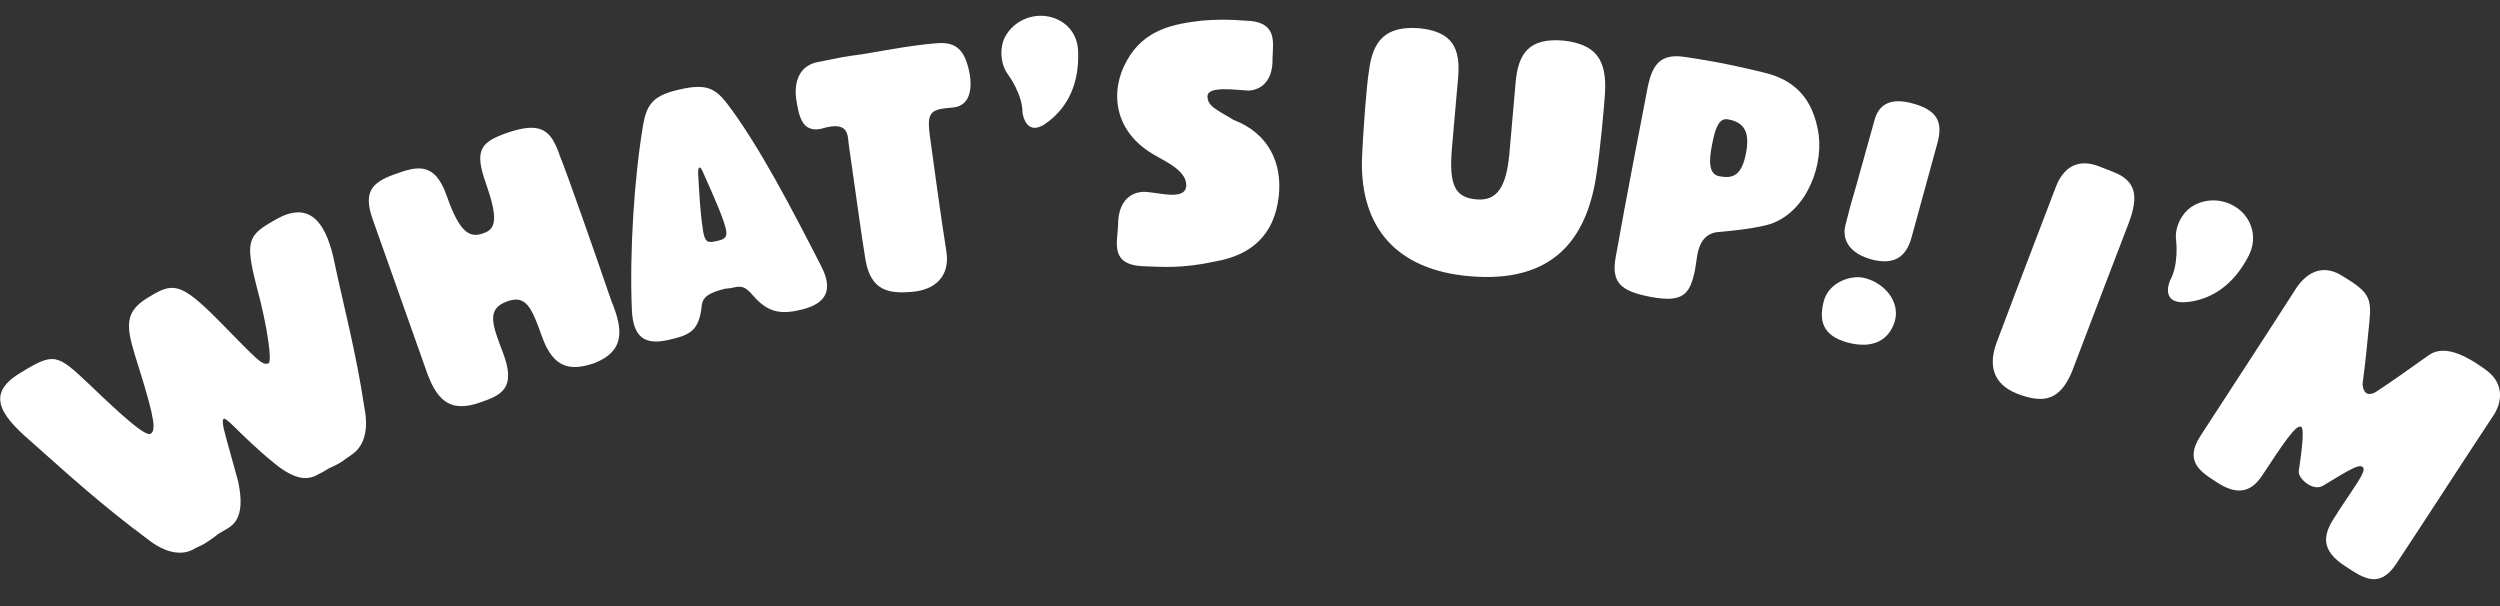
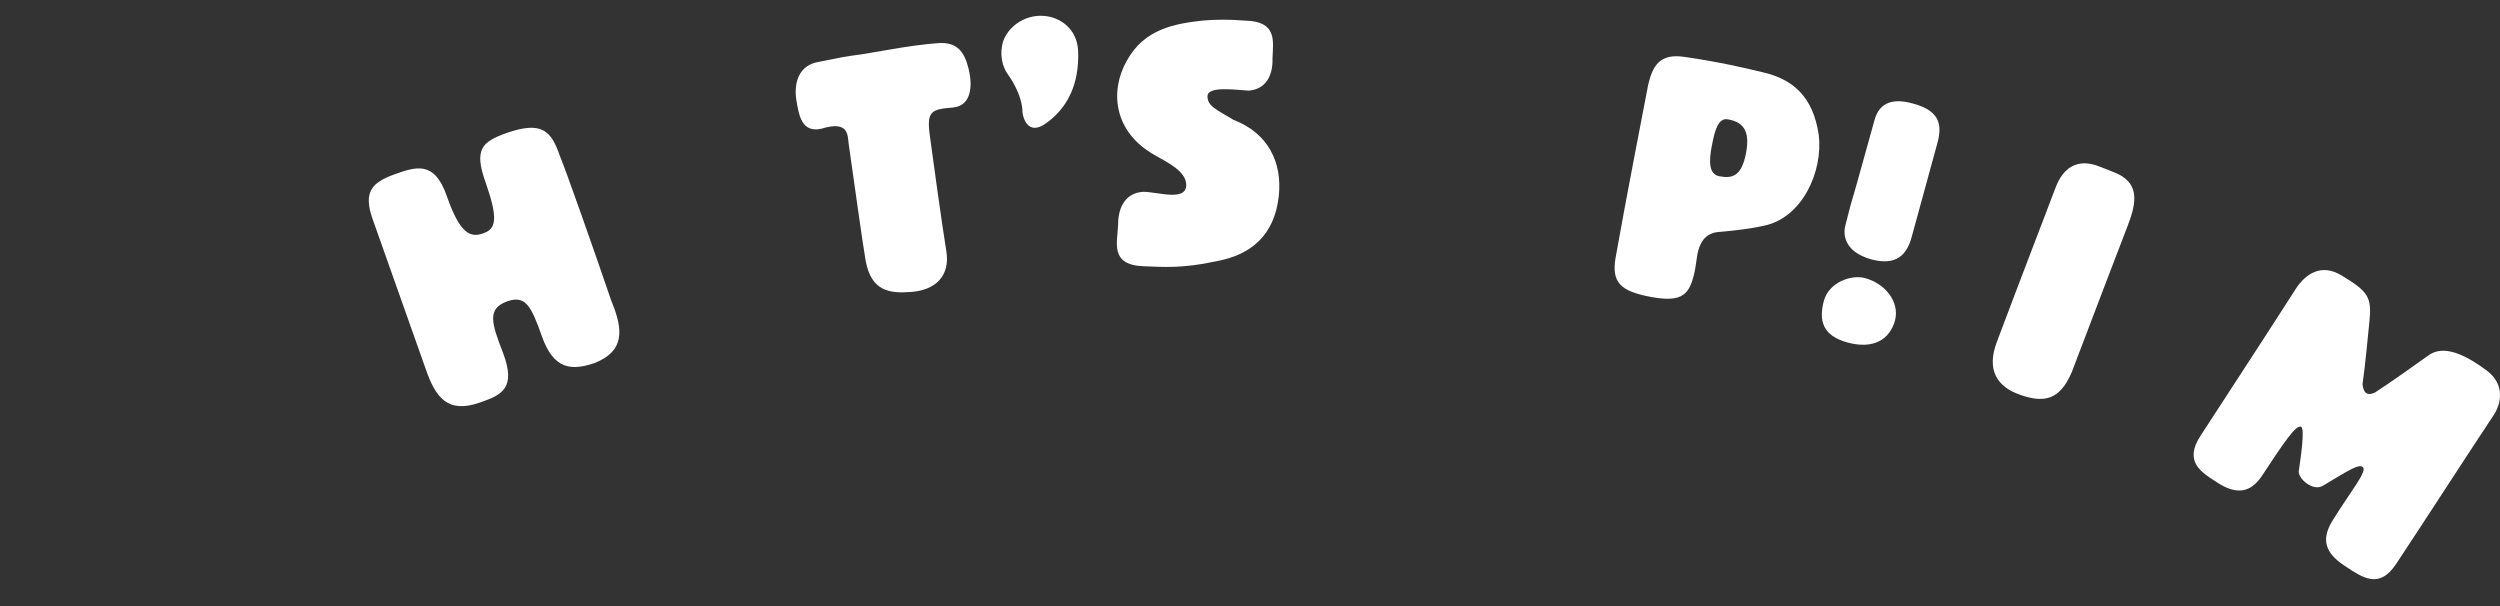
<svg xmlns="http://www.w3.org/2000/svg" version="1.1" id="Layer_1" x="0px" y="0px" viewBox="0 0 400 97" style="enable-background:new 0 0 400 97;" xml:space="preserve">
  <rect x="0" y="0" width="400" height="97" fill="#333333" stroke="none" />
  <style type="text/css">
	.st0{fill:#FFFFFF;}
</style>
  <g>
-     <path class="st0" d="M53.6,42.4C55,49,57,56.5,58.3,65.2c0.8,4.1-0.3,6.4-2.1,7.6c-0.1,0.1-1.2,0.8-1.4,1c-0.6,0.4-1.4,0.8-2.3,1.2   L52.5,75c-0.6,0.4-1.2,0.7-1.6,0.9c-2,1.2-4.2,0.6-7.4-2.1c-2.1-1.7-4.8-4.3-6-5.5c-0.9-0.9-1.5-1.4-1.7-1.3   c-0.2,0.1-0.2,0.7,0,1.6c0.6,2.4,1.6,5.8,2.3,8.4c0.9,4.3,0.2,6.4-1.6,7.5l-1.7,1l-0.1,0.1c-0.6,0.5-1.4,1-2,1.4   c-0.7,0.4-1.3,0.6-1.6,0.8c-1.8,1.1-4.5,0.9-7.7-1.7c-7-5.2-12.3-10-17.8-14.9c-4.9-4.2-8.4-7.9-2.4-11.5c5.5-3.4,5.9-3.1,11.2,1.9   c5.2,5,8.9,8.3,9.7,7.8c0.8-0.5,0.8-2-1.8-10.3c-1.9-6.1-3-8.9,1.4-11.5c3.9-2.4,5.1-2.6,11.4,3.8c6.1,6.2,6.9,7.2,7.9,6.7   c0.5-0.3-0.1-5.5-2-12.5c-1.8-7.1-1.3-8,3-10.4C49.9,31.7,52.4,36.2,53.6,42.4" />
    <path class="st0" d="M63.1,27.9c3.4-1.2,6.4-2.3,8.4,3.5c2,5.7,3.6,6.8,5.9,5.9c2-0.7,2.3-2.4,0.3-8.1c-1.9-5.3-0.6-6.5,3.3-7.9   c5.7-2,7.2-0.4,8.6,3.7c1,2.4,5.4,14.9,8.2,23.1c2,4.8,2.1,8.1-2.7,10c-3.6,1.2-6.5,1.1-8.4-4.3c-1.7-4.8-2.6-6.6-5.5-5.6   c-3.4,1.2-2.5,3.6-0.7,8.3c2.1,5.6-0.2,6.7-3.7,7.9c-5.1,1.8-7.1-0.7-8.7-5.4L59.6,35C58.1,30.7,59.5,29.2,63.1,27.9" />
-     <path class="st0" d="M112.5,27.6c-0.2-0.5-0.4-0.8-0.6-0.8c-0.1,0-0.2,0.2-0.2,0.9c0.2,3.4,0.3,6.1,0.8,9.3c0.3,1.7,0.7,1.9,2,1.6   c1-0.2,1.9-0.4,1.7-1.6C116,35.4,114.1,31.2,112.5,27.6L112.5,27.6z M116,46.2c-2.5,0.6-3.5,1.3-3.7,2.5c-0.4,4.3-1.9,4.9-5.4,5.7   c-4,0.9-5.6-0.7-5.8-4.8c-0.4-9.3,0.4-21.4,1.8-29.6c0.6-3.6,1.9-4.8,5.9-5.7c4-0.9,5.5-0.3,7.4,2.1c5.1,6.6,10.7,17.4,15.2,26.2   c1.9,3.7,0.9,5.9-3,6.9c-3.2,0.8-5.4,0.7-7.9-2.2c-1.5-1.8-2.2-1.5-3.6-1.2L116,46.2z" />
    <path class="st0" d="M137.8,8.7c1.5-0.2,7.9-1.5,12.3-1.8c3-0.2,4.2,1.3,4.9,4.2c0.6,2.5,0.5,5.8-2.5,6.1c-3.5,0.3-4.3,0.5-3.7,4.7   c0.3,2.3,2,14.6,2.6,18.2c0.7,4.1-1.8,6.3-5.5,6.6c-3.6,0.3-6.5-0.1-7.4-5c-0.5-2.8-2.1-14.5-2.7-18.6c-0.2-1.4,0.1-3.9-4.4-2.5   c-3.2,0.7-3.6-2.3-4-4.7c-0.4-2.8,0.5-5.5,3.6-6C135,9.1,134.8,9.1,137.8,8.7" />
    <path class="st0" d="M163.6,18c0-2.9-2.2-5.9-2.2-5.9c-1.1-1.4-1.5-3.5-0.9-5.5c1.1-3,4.6-4.8,7.9-3.8c2.5,0.8,4,2.8,4.1,5.4   c0.2,5.1-1.6,8.8-4.7,11.2C164.1,22.4,163.6,18,163.6,18" />
    <path class="st0" d="M180.3,9.7c2.8-5.1,7.7-5.9,12-6.4c2.3-0.2,4.4-0.2,6.9,0c5.2,0.1,4.5,3.3,4.4,6c0.1,2.8-1.1,5-3.8,5.2   c-2-0.1-6.6-0.8-6.6,0.9c0,1.6,1.4,2.1,4.2,3.8c5.5,2.1,7.8,6.8,7.2,12.2c-0.7,6.3-4.5,9.4-10,10.4c-5.5,1.2-8.6,0.9-11.6,0.8   c-5.5-0.2-4.2-3.8-4.1-6.7c0-2.9,1.3-5,3.9-5.2c2.2-0.1,7.1,1.7,7-1.2c-0.1-2.2-3.2-3.6-4.9-4.6C178,21.1,177.6,14.4,180.3,9.7" />
-     <path class="st0" d="M255.4,28.1c-1.6,10.5-7.2,17.2-20.2,16.1c-11.8-1-17.4-7.8-17.3-18.3c0.2-5.3,0.8-12.6,1.1-14.3   c0.6-5.2,2.7-7.4,7.9-7.1c5.5,0.5,6.8,3.2,6.4,7.9l-1,11.4c-0.5,6,0.6,7.8,3.9,8.1c3.3,0.3,4.8-1.9,5.3-7.3l1-11.4   c0.4-4.7,2.2-7.2,7.7-6.7c5.2,0.6,6.9,3.1,6.6,8.4C256.7,16.5,256.1,23.6,255.4,28.1" />
    <path class="st0" d="M279.4,24.3c0.5-2.9-0.1-4.7-2.9-5.2c-1.5-0.3-2.1,1.5-2.6,4.2c-0.5,2.5-0.5,4.6,1.2,4.9   C277.2,28.6,278.7,28.2,279.4,24.3 M282.3,36.1c-2.2,0.5-4.8,0.8-7.1,1c-2.6,0.1-3.3,2.1-3.6,3.5l-0.4,2.6   c-0.8,3.8-1.8,5.3-7.1,4.3c-4.8-0.9-6.3-2.3-5.6-6.3c1.6-9.1,4.6-24.4,5.2-27.6c0.7-3,1.8-5.1,5.8-4.5c5.5,0.8,9.4,1.7,12.7,2.5   c4.6,1.1,7.9,3.8,8.8,10C291.7,27.4,288.4,34.8,282.3,36.1" />
    <path class="st0" d="M309.9,23.2c0.9-3.1,0.6-5.4-3.7-6.6c-3.1-0.9-5.5-0.4-6.3,2.7L297,29.7l-0.9,3.1l-0.8,3.1   c-0.4,1.3-0.5,4.3,4.1,5.6c3.1,0.8,5.5,0.2,6.5-3.7L309.9,23.2z M303.2,51.3c-0.9,3.1-3.5,4.6-7.6,3.5c-4-1.1-4.6-3.5-3.8-6.6   c0.8-3.1,4.5-4.3,6.6-3.7C301.5,45.3,304,48.2,303.2,51.3" />
    <path class="st0" d="M331.5,59.5c-1.9,4.5-4.4,5-8.2,3.7c-3.8-1.3-5.5-4-3.8-8.5c3.9-10.4,8.2-21.5,9.4-24.7   c1.2-3.2,3.5-4.7,6.9-3.4l2.3,0.9c4.2,1.6,3.9,4.6,2.3,8.7C339.6,38.2,335.2,49.8,331.5,59.5" />
-     <path class="st0" d="M347.2,44.9c1.4-2.5,1-6.2,1-6.2c-0.3-1.8,0.4-3.8,1.9-5.2c2.5-2.1,6.4-1.9,8.8,0.6c1.7,1.9,2.1,4.4,0.9,6.8   c-2.3,4.5-5.7,6.9-9.6,7.4C345.4,48.9,347.2,44.9,347.2,44.9" />
    <path class="st0" d="M398.8,66.7c-5.1,7.7-10.3,15.8-15.4,23.5c-2.7,4.1-5.3,2.3-8.3,0.3c-3-2-3.8-4.1-1.9-7.2c3.1-5,5.7-8,4.8-8.6   c-0.6-0.4-1.7,0.2-6.3,3c-1.6,1-4-1.1-3.9-2.3c0.3-2.1,1-6.7,0.4-7.1c-0.8-0.5-2.9,2.7-6.2,7.7c-2,3.1-4.4,3.1-7.4,1.1   c-2.5-1.6-5.2-3.3-2.5-7.4c5-7.7,10.3-15.8,15.3-23.6c1.4-2.1,3.9-4.1,7.3-2c4.3,2.6,4.8,3.5,4.4,7.4c-0.3,2.9-0.6,6.4-1.1,10   c0.1,0.3,0.1,2.2,2,1.3c2.6-1.7,5.7-3.9,8.5-5.9c1.9-1.4,4.7-1.1,9.4,2.4C400.8,61.5,400.3,64.6,398.8,66.7" />
  </g>
</svg>